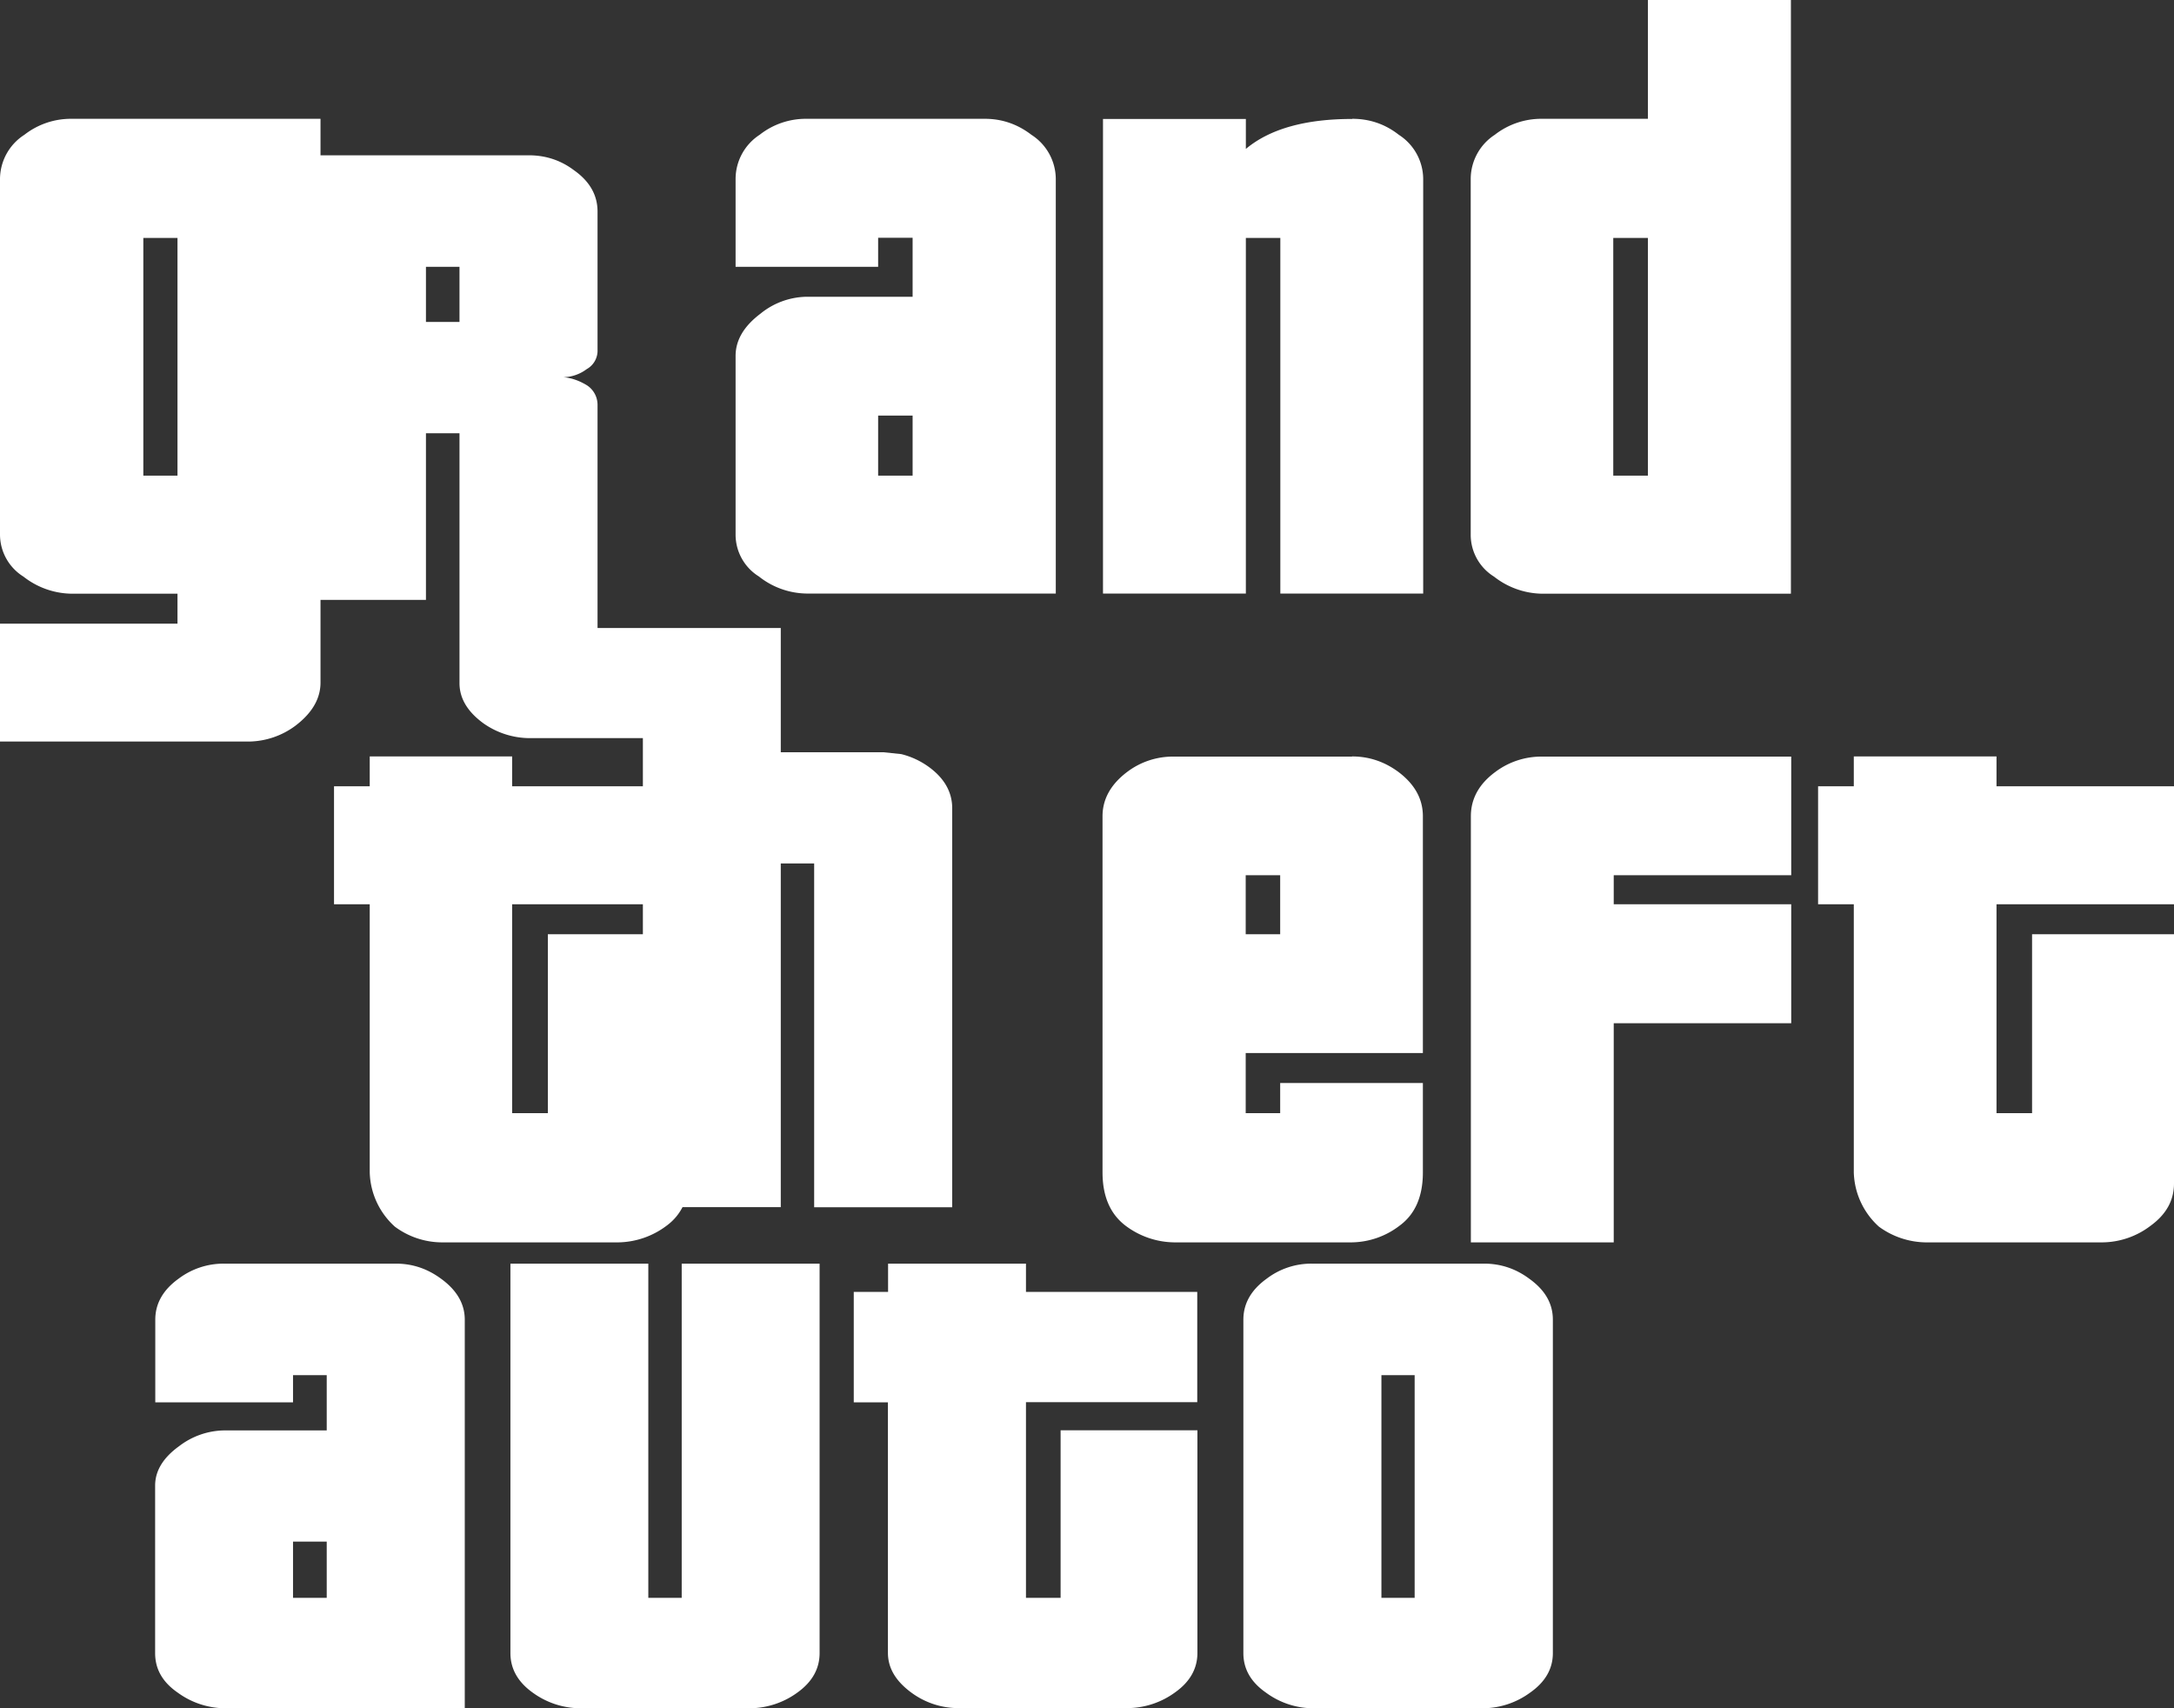
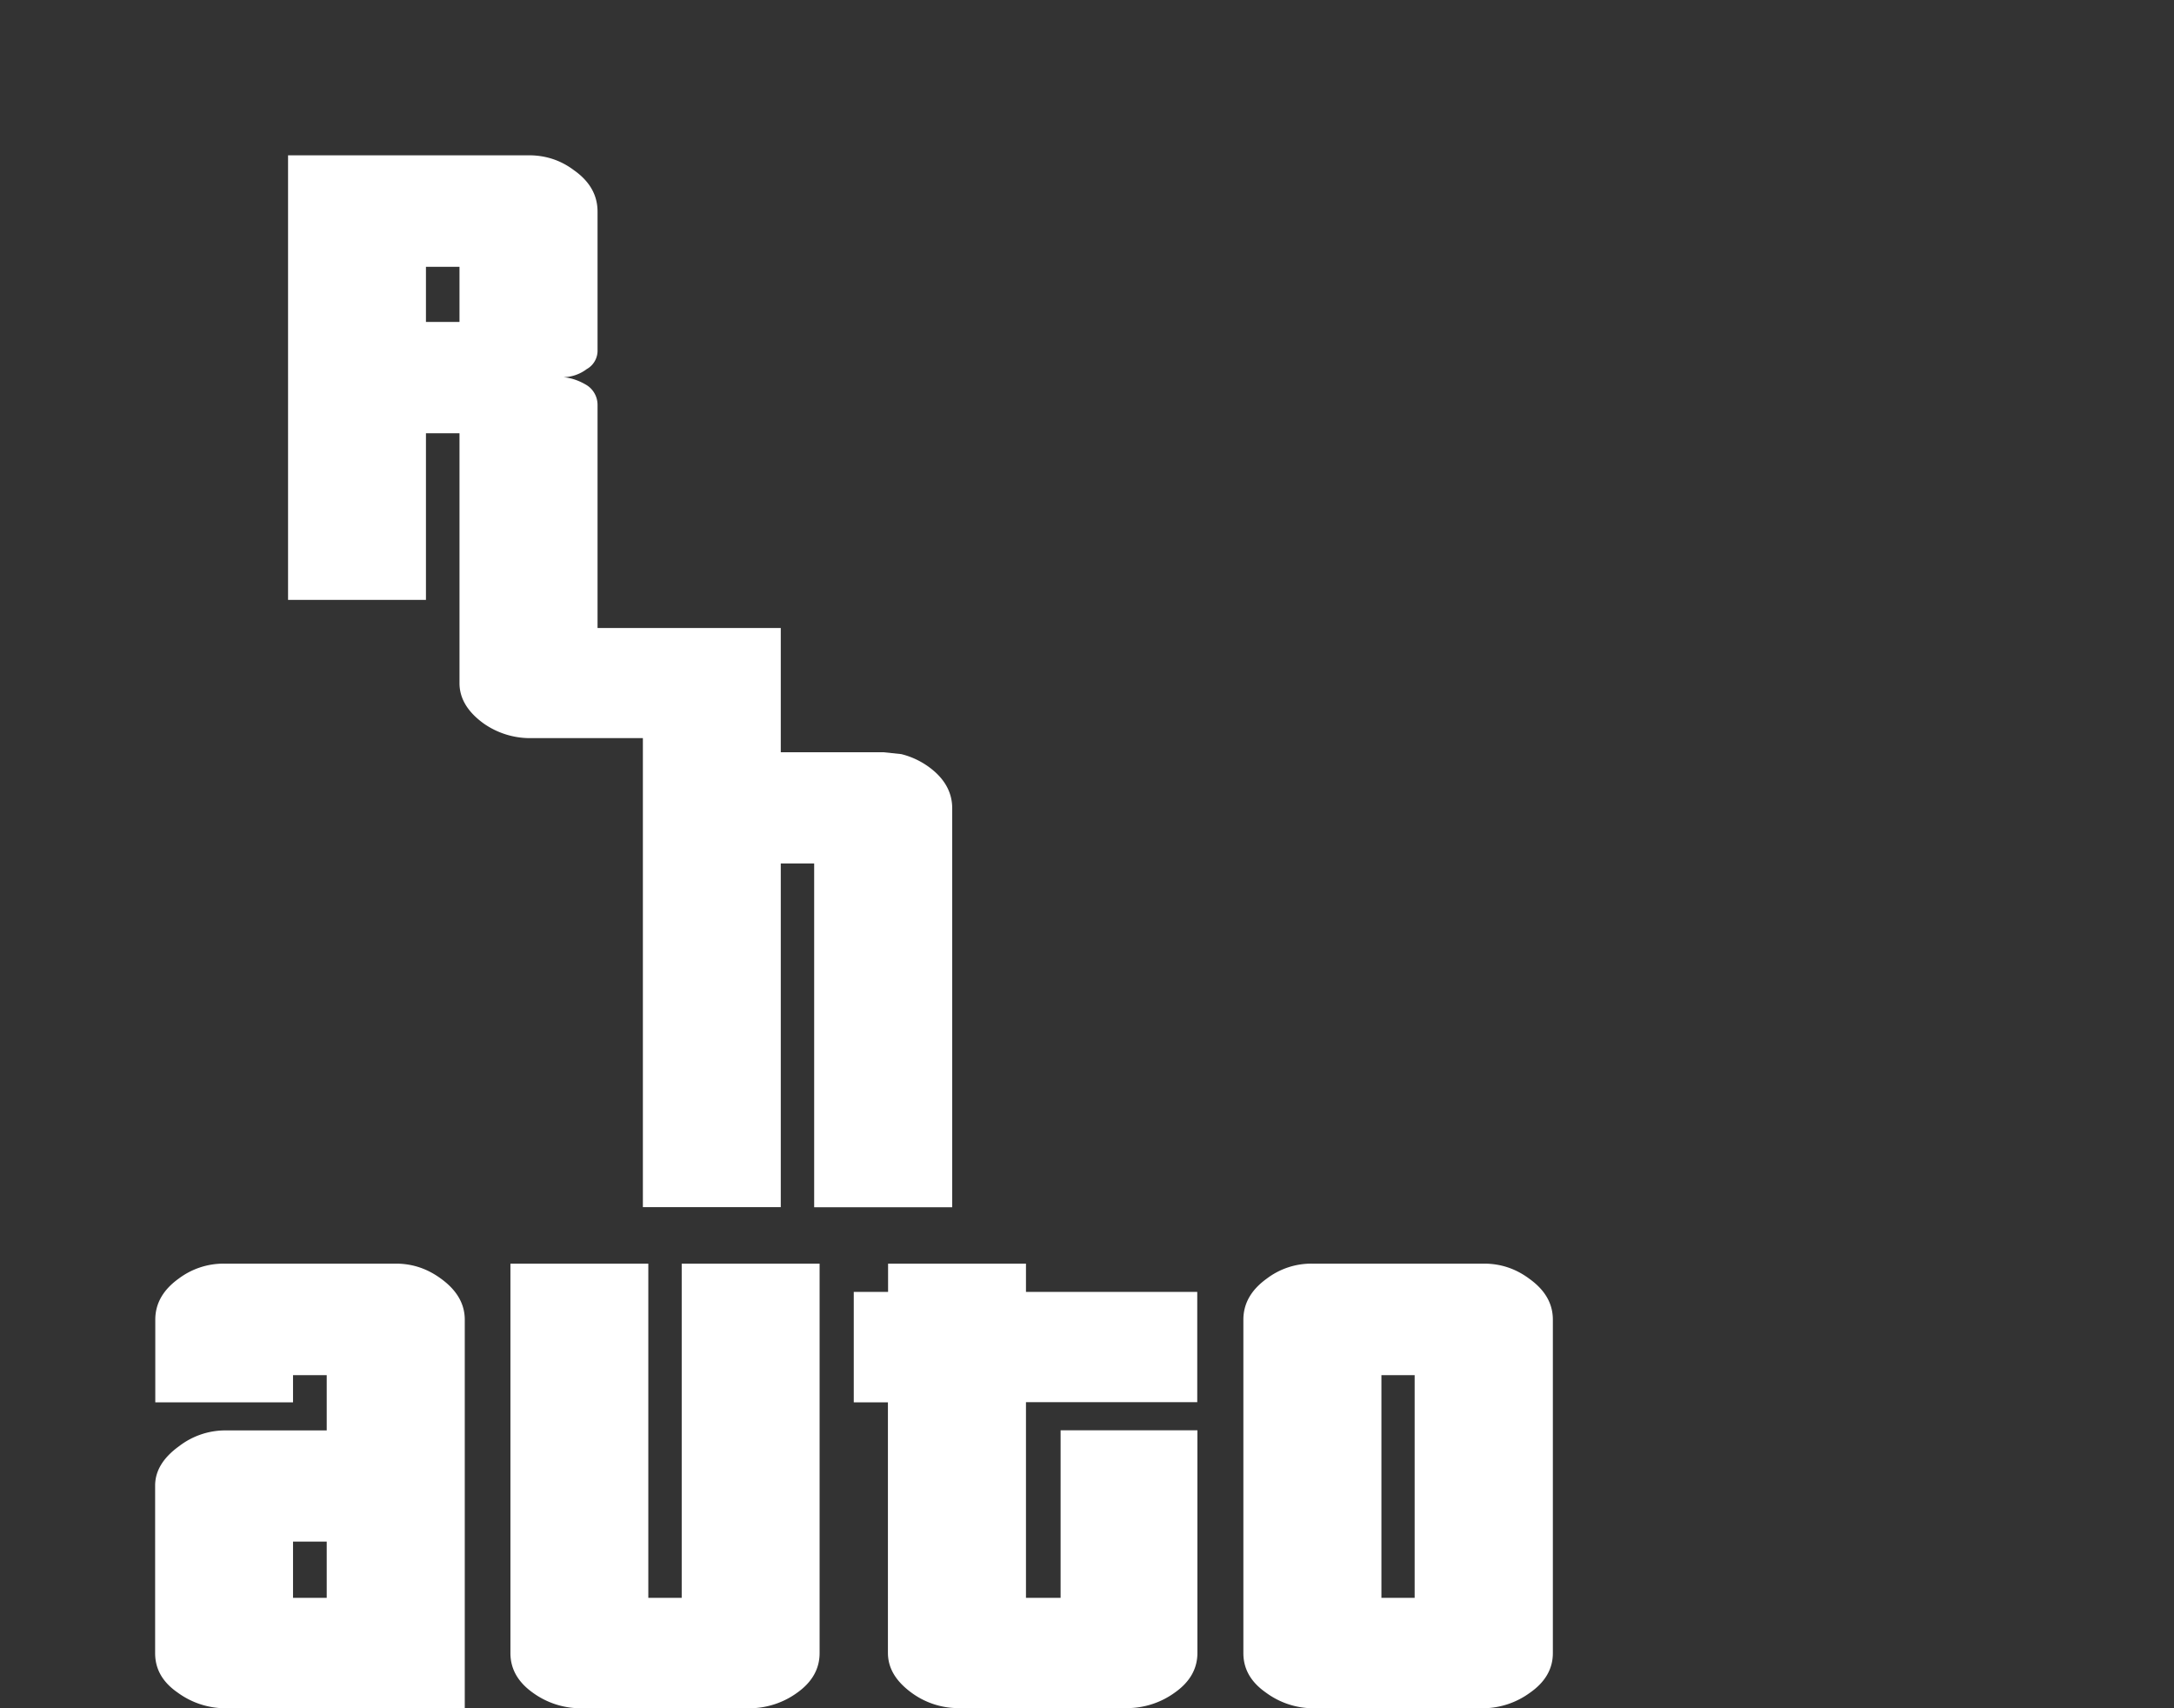
<svg xmlns="http://www.w3.org/2000/svg" width="14" height="11" fill="none">
  <rect width="100%" height="100%" fill="#333333" stroke="none" />
-   <path fill-rule="evenodd" clip-rule="evenodd" d="M3.298 4.871v.192h1.145v.76H3.298v1.345h.23V6.016h.915v1.533c0 .156-.05.271-.152.345A.529.529 0 013.985 8H2.839a.511.511 0 01-.296-.101.487.487 0 01-.162-.35V5.823h-.23v-.76h.23v-.192h.917zm5.409 0c.11 0 .21.034.3.101.104.079.156.173.156.284v1.525H8.022v.387h.222v-.194h.919v.575c0 .156-.05.271-.152.345A.516.516 0 018.707 8H7.559a.531.531 0 01-.309-.106c-.1-.075-.15-.19-.15-.345V5.256c0-.11.053-.205.157-.284a.488.488 0 01.302-.1h1.148zm-.463.765h-.222v.38h.222v-.38zm3.291-.765v.765h-1.143v.187h1.143v.766h-1.143V8h-.92V5.256c0-.112.052-.207.156-.284a.493.493 0 01.3-.1h1.607zM14 5.063v.76h-1.143v1.345h.229V6.016H14V7.62c0 .11-.05.2-.152.274a.518.518 0 01-.306.106h-1.146a.522.522 0 01-.296-.101.488.488 0 01-.162-.35V5.823h-.23v-.76h.23v-.192h.919v.192H14zM.923 1.532v1.531h.22V1.532h-.22zM.157.868a.487.487 0 01.3-.103h1.607v3.63c0 .105-.055.198-.164.28a.512.512 0 01-.292.1H0v-.759h1.143v-.193H.458a.513.513 0 01-.307-.11.32.32 0 01-.151-.27V1.152A.34.34 0 01.157.868zm5.72 1.808h-.222v.387h.222v-.387zM4.892.868a.48.48 0 01.3-.103h1.15c.11 0 .21.034.3.103a.34.34 0 01.157.284v2.67H5.192a.505.505 0 01-.305-.11.317.317 0 01-.15-.27v-1.15c0-.102.054-.192.16-.272a.482.482 0 01.295-.109h.685v-.38h-.222v.187h-.918v-.566a.34.34 0 01.155-.284zM8.708.765c.112 0 .212.034.3.103a.34.34 0 01.157.284v2.67h-.92v-2.29h-.222v2.29h-.92V.766h.92v.193c.154-.129.383-.193.685-.193zm1.904.767h-.223v1.531h.223V1.532zM9.927.765h.685V0h.921v3.823H9.927a.513.513 0 01-.306-.11.317.317 0 01-.15-.27V1.152a.34.34 0 01.155-.284.487.487 0 01.301-.103z" fill="#fff" />
  <path fill-rule="evenodd" clip-rule="evenodd" d="M2.743 2.073h.216v-.355h-.216v.355zM3.405 1c.109 0 .206.032.291.096.101.071.152.16.152.266v.89a.136.136 0 01-.07.125.258.258 0 01-.15.052c.05.004.1.021.15.051a.15.15 0 01.07.128v1.436h1.18v.8h.662l.114.012a.511.511 0 01.178.083c.1.073.15.162.15.266v2.569h-.889V5.56h-.215v2.213H4.14v-3.02h-.735a.52.52 0 01-.29-.094c-.104-.075-.156-.162-.156-.26V2.79h-.216v1.073h-.888V1h1.55zm-.118 7.137h.888v2.152h.215V8.137h.888v2.508c0 .101-.048.186-.143.254a.524.524 0 01-.298.101h-1.11a.524.524 0 01-.297-.101c-.095-.068-.143-.153-.143-.254V8.137zm2.432.182v-.182h.888v.182H7.71v.71H6.607v1.26h.223V9.21h.881v1.434c0 .101-.048.186-.144.254a.524.524 0 01-.298.101H6.16a.509.509 0 01-.286-.096c-.104-.075-.156-.16-.156-.26V9.03h-.22v-.711h.22zM1.887 9.927v.362h.217v-.362h-.217zm.217-.716v-.356h-.217v.175H1v-.532c0-.104.05-.192.15-.264a.48.48 0 01.29-.097h1.11c.107 0 .203.033.29.097.102.074.153.162.153.264V11H1.44a.522.522 0 01-.296-.101c-.097-.067-.145-.151-.145-.254V9.566c0-.095.052-.18.155-.254a.488.488 0 01.286-.101h.663zm7.006-.356h-.214v1.434h.214V8.855zm.448-.718c.107 0 .204.033.29.097.102.073.152.16.152.264v2.147c0 .101-.049.186-.146.254a.517.517 0 01-.296.101H8.446a.514.514 0 01-.294-.101c-.096-.067-.145-.151-.145-.254V8.498c0-.104.05-.192.15-.264a.474.474 0 01.29-.097h1.11z" fill="#fff" />
</svg>